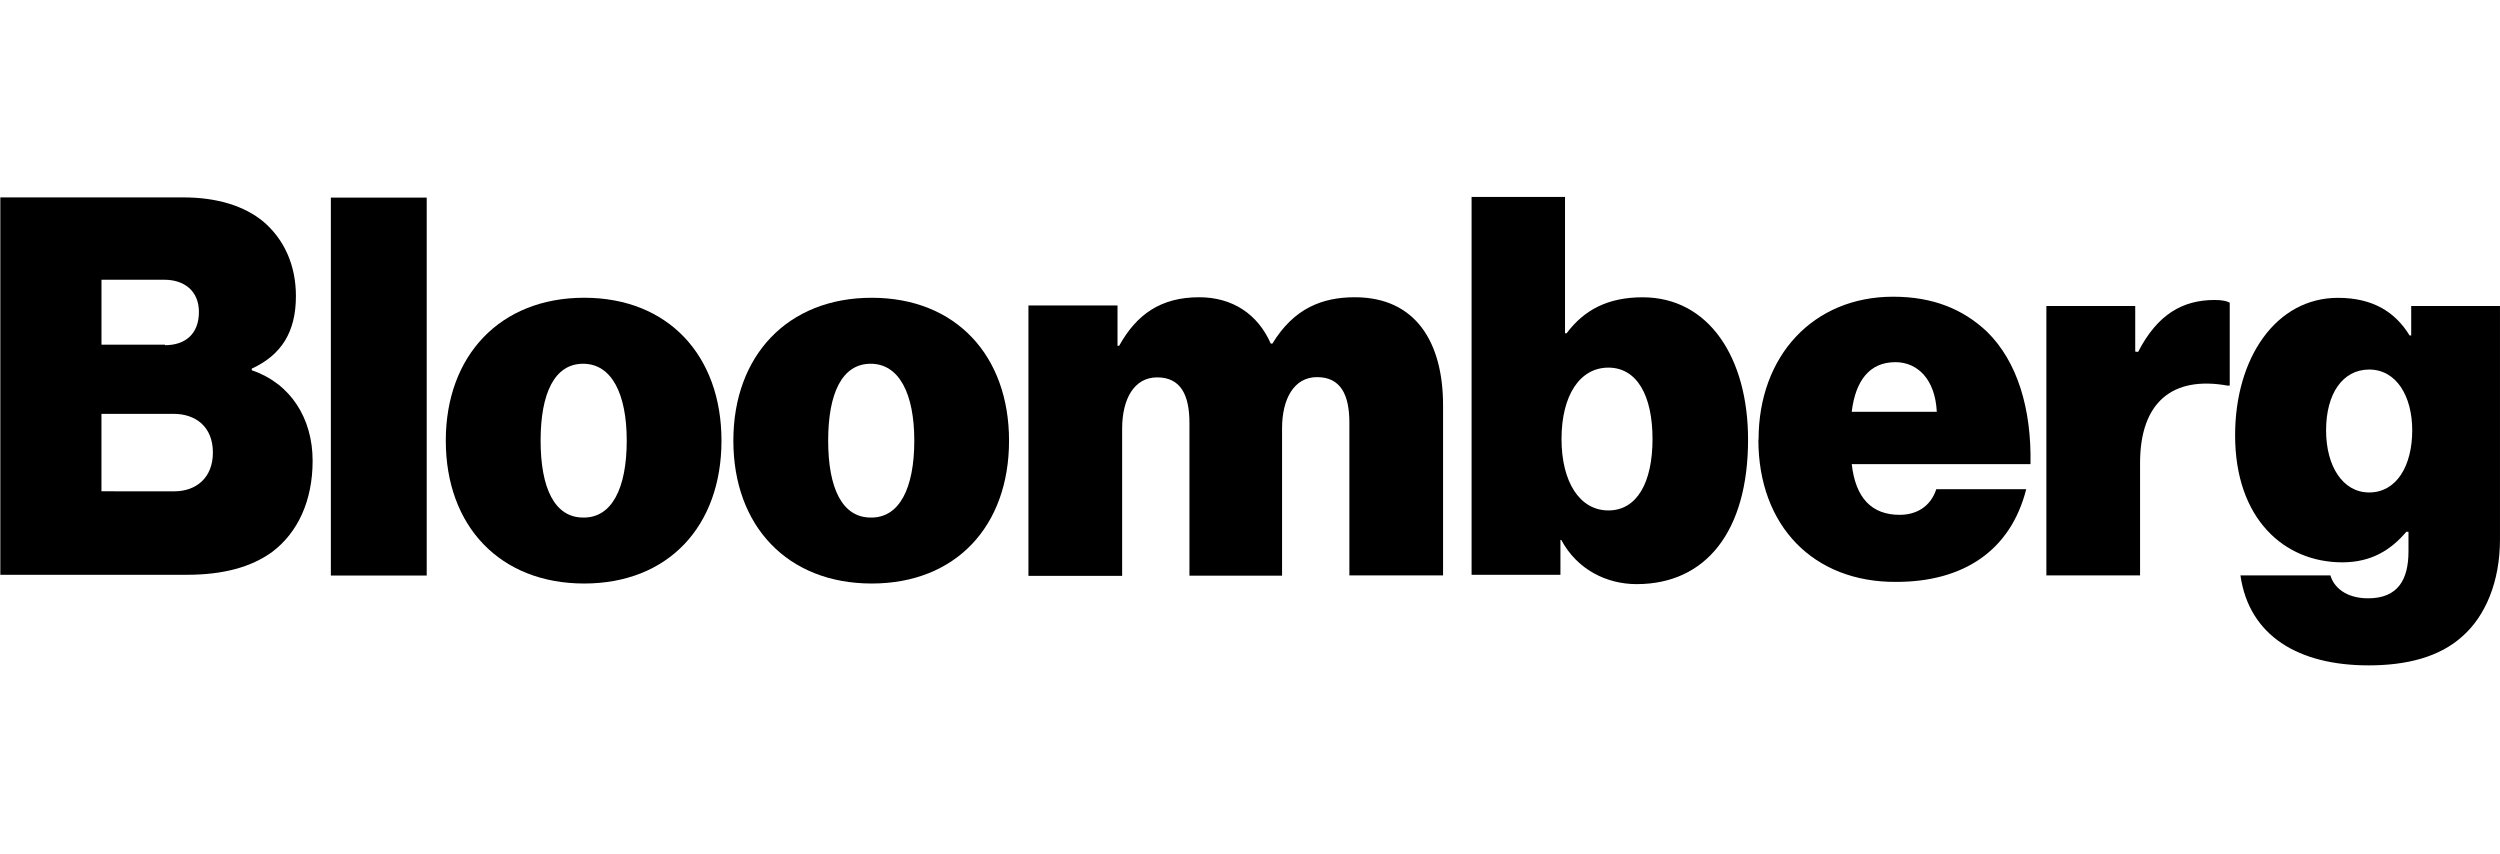
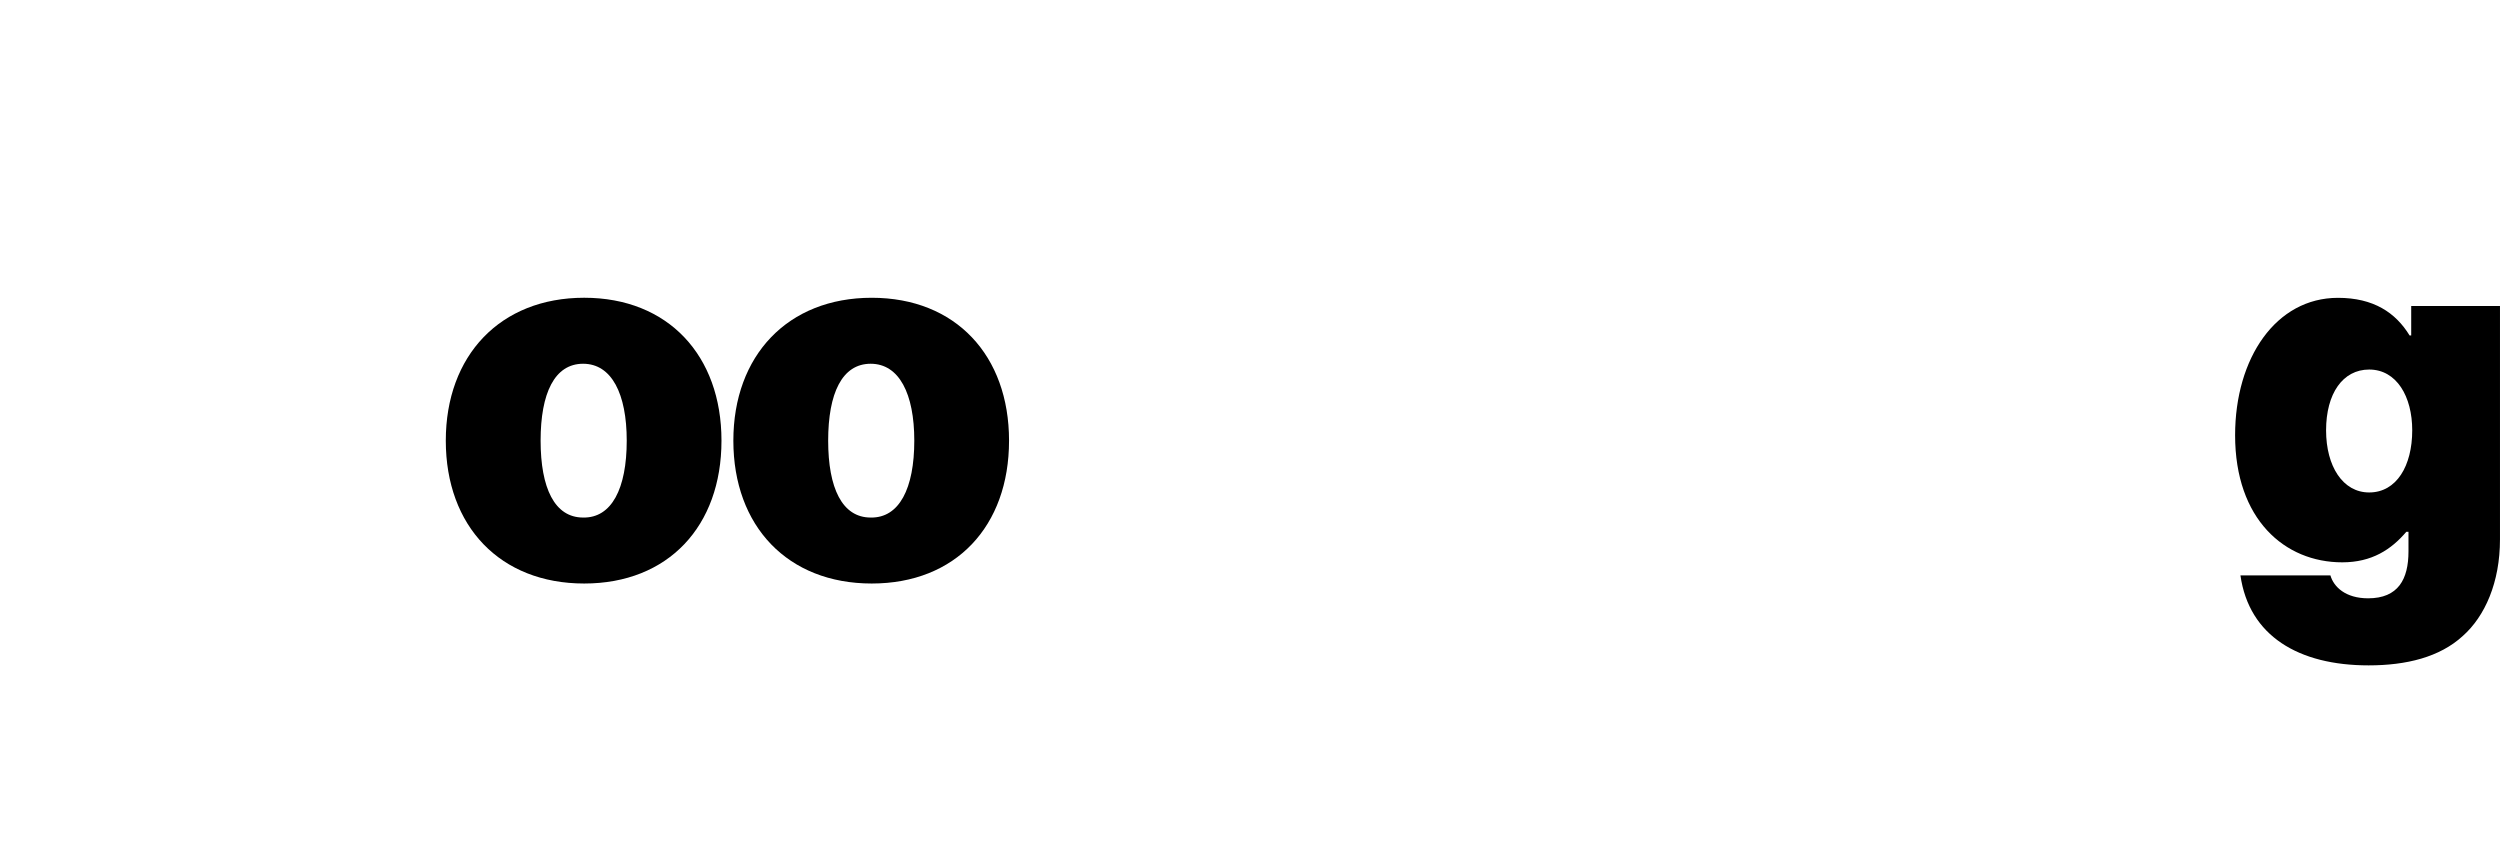
<svg xmlns="http://www.w3.org/2000/svg" width="120" height="41" viewBox="0 0 120 41" fill="none">
  <g id="muscle fitness logo">
    <g id="Group 34565">
-       <path id="Vector" d="M0 9.475H8.788C10.441 9.475 11.734 9.894 12.628 10.627C13.636 11.478 14.204 12.721 14.204 14.212C14.204 15.938 13.506 17.039 12.085 17.694V17.773C13.945 18.402 15.006 20.076 15.006 22.118C15.006 24.056 14.282 25.574 13.068 26.49C12.06 27.223 10.716 27.59 8.958 27.59H0.016V9.475H0ZM7.92 16.569C8.876 16.569 9.548 16.046 9.548 14.972C9.548 13.951 8.825 13.428 7.895 13.428H4.871V16.543H7.919L7.92 16.569ZM8.359 23.584C9.419 23.584 10.219 22.93 10.219 21.724C10.219 20.468 9.379 19.865 8.333 19.865H4.87V23.582L8.359 23.584ZM15.881 9.486H20.482V27.626H15.881V9.486Z" fill="black" />
      <path id="Vector_2" d="M21.398 21.151C21.398 17.067 24.008 14.292 28.041 14.292C32.072 14.292 34.631 17.067 34.631 21.151C34.631 25.259 32.072 28.009 28.041 28.009C24.008 28.009 21.398 25.262 21.398 21.151ZM30.083 21.151C30.083 18.9 29.359 17.46 27.989 17.46C26.618 17.46 25.949 18.873 25.949 21.151C25.949 23.428 26.621 24.842 27.989 24.842C29.359 24.869 30.083 23.454 30.083 21.151Z" fill="black" />
      <path id="Vector_3" d="M35.201 21.151C35.201 17.067 37.811 14.293 41.843 14.293C45.875 14.293 48.434 17.067 48.434 21.151C48.434 25.259 45.875 28.009 41.843 28.009C37.811 28.009 35.201 25.263 35.201 21.151ZM43.886 21.151C43.886 18.9 43.162 17.46 41.792 17.46C40.421 17.46 39.752 18.873 39.752 21.151C39.752 23.429 40.424 24.842 41.792 24.842C43.162 24.869 43.886 23.454 43.886 21.151Z" fill="black" />
-       <path id="Vector_4" d="M49.365 14.661H53.641V16.598H53.719C54.559 15.079 55.735 14.268 57.559 14.268C59.161 14.268 60.377 15.08 60.997 16.493H61.075C62.109 14.791 63.478 14.268 65.029 14.268C68.001 14.268 69.267 16.493 69.267 19.451V27.618H64.77V20.29C64.77 18.955 64.356 18.102 63.219 18.102C62.108 18.102 61.539 19.149 61.539 20.563V27.631H57.093V20.302C57.093 18.967 56.679 18.114 55.543 18.114C54.432 18.114 53.863 19.162 53.863 20.575V27.643H49.365V14.687V14.661ZM74.953 25.916H74.901V27.59H70.636V9.452H75.121V15.996H75.199C76.039 14.87 77.189 14.27 78.843 14.27C82.047 14.27 83.907 17.201 83.907 21.1C83.907 25.497 81.891 28.038 78.558 28.038C77.136 28.038 75.714 27.357 74.94 25.917L74.953 25.916ZM79.321 21.073C79.321 18.979 78.571 17.646 77.202 17.646C75.832 17.646 74.953 18.98 74.953 21.073C74.953 23.14 75.831 24.501 77.202 24.501C78.572 24.501 79.321 23.166 79.321 21.073ZM84.411 21.1C84.411 17.069 87.048 14.242 90.872 14.242C92.785 14.242 94.232 14.843 95.37 15.916C96.843 17.357 97.515 19.633 97.464 22.278H88.884C89.064 23.9 89.84 24.712 91.184 24.712C91.959 24.712 92.658 24.345 92.942 23.482H97.258C96.508 26.441 94.234 27.931 91.019 27.931C87.064 27.957 84.402 25.26 84.402 21.1H84.411ZM88.882 19.766H92.966C92.888 18.195 92.036 17.384 90.977 17.384C89.736 17.384 89.064 18.273 88.882 19.766ZM102.555 16.885H102.633C103.563 15.079 104.779 14.399 106.303 14.399C106.665 14.399 106.897 14.451 107.027 14.53V18.509H106.923C104.287 18.037 102.723 19.294 102.723 22.226V27.618H98.226V14.687H102.491V16.874L102.555 16.885Z" fill="black" />
      <path id="Vector_5" d="M107.543 27.619H111.86C112.016 28.168 112.583 28.719 113.669 28.719C115.116 28.719 115.607 27.802 115.607 26.468V25.526H115.504C114.78 26.377 113.85 26.992 112.428 26.992C109.662 26.992 107.285 24.925 107.285 20.893C107.285 17.176 109.25 14.296 112.222 14.296C113.926 14.296 114.988 15.003 115.66 16.102H115.738V14.688H119.999V25.892C119.999 27.958 119.276 29.583 118.216 30.525C117.105 31.546 115.504 31.938 113.692 31.938C110.332 31.938 107.956 30.525 107.541 27.619H107.543ZM115.787 20.655C115.787 19.032 115.037 17.738 113.72 17.738C112.454 17.738 111.652 18.89 111.652 20.655C111.652 22.38 112.454 23.638 113.72 23.638C115.037 23.638 115.787 22.356 115.787 20.655Z" fill="black" />
    </g>
  </g>
</svg>